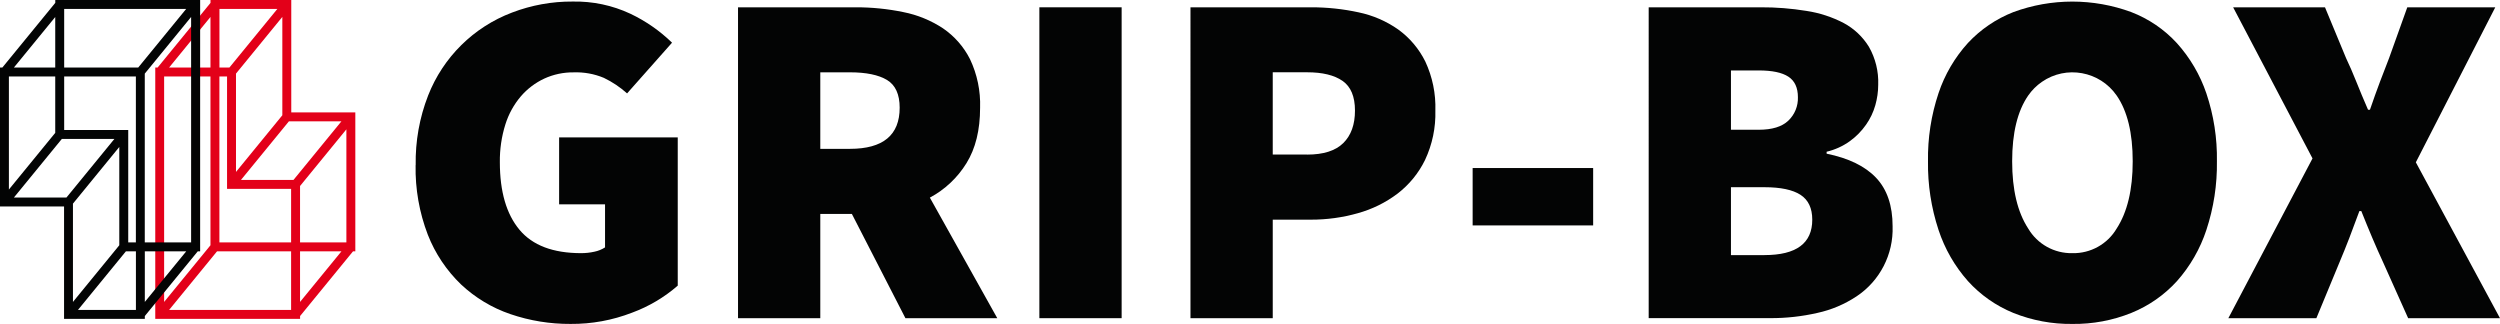
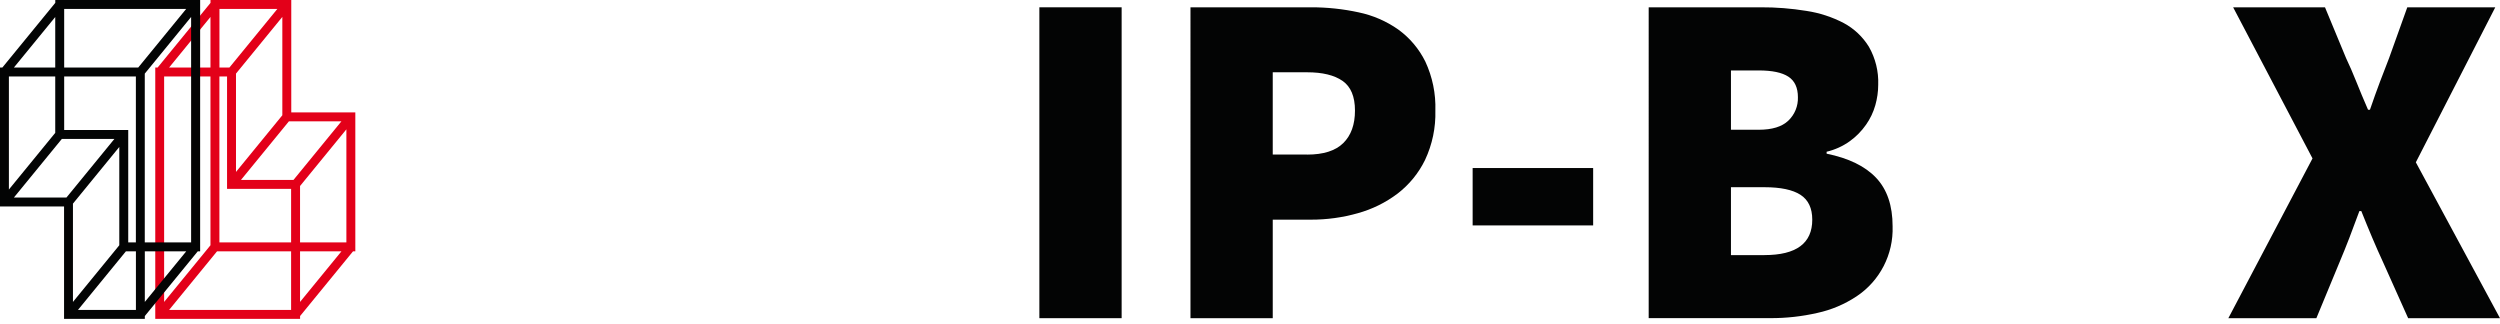
<svg xmlns="http://www.w3.org/2000/svg" id="Groupe_512" viewBox="0 0 595.58 77.17">
-   <path id="Tracé_1153" d="m99.03,39.34c-.1-5.67.9-11.3,2.96-16.58,3.57-9.12,10.84-16.31,20-19.77,4.6-1.76,9.49-2.65,14.41-2.62,4.76-.1,9.48.89,13.79,2.91,3.66,1.74,7.01,4.07,9.91,6.89l-10.71,12.08c-1.66-1.49-3.52-2.73-5.53-3.7-2.29-.96-4.76-1.4-7.24-1.31-2.4-.02-4.77.48-6.95,1.48-2.14,1-4.04,2.43-5.58,4.22-1.68,1.97-2.93,4.25-3.7,6.72-.91,2.91-1.35,5.95-1.31,9,0,6.99,1.56,12.34,4.67,16.07s8.01,5.58,14.7,5.58c1.05,0,2.11-.11,3.13-.34.91-.18,1.78-.53,2.56-1.03v-10.26h-10.94v-15.95h28.26v35.32c-3.21,2.79-6.89,4.97-10.88,6.44-4.67,1.81-9.64,2.72-14.64,2.68-4.88.03-9.74-.76-14.36-2.34-4.37-1.49-8.37-3.9-11.74-7.06-3.46-3.33-6.17-7.37-7.92-11.85-2.03-5.29-3.02-10.92-2.91-16.58" style="fill:#030404; stroke-width:0px;" />
-   <path id="Tracé_1154" d="m215.7,75.8l-12.76-24.84h-7.52v24.84h-19.6V1.74h28.03c3.81-.01,7.61.37,11.34,1.14,3.37.66,6.59,1.98,9.46,3.87,2.73,1.87,4.95,4.39,6.44,7.35,1.71,3.61,2.53,7.57,2.4,11.56,0,5.32-1.08,9.72-3.25,13.22-2.13,3.46-5.14,6.29-8.72,8.2l16.06,28.72h-21.88Zm-20.28-40.34h7.06c7.9,0,11.85-3.27,11.85-9.8,0-3.19-1.01-5.39-3.02-6.61-2.01-1.21-4.96-1.82-8.83-1.82h-7.06v18.23Z" style="fill:#030404; stroke-width:0px;" />
  <rect id="Rectangle_462" x="247.61" y="1.74" width="19.6" height="74.06" style="fill:#030404; stroke-width:0px;" />
  <path id="Tracé_1155" d="m283.61,1.74h28.71c3.81-.01,7.61.39,11.34,1.2,3.4.71,6.62,2.1,9.46,4.1,2.73,1.98,4.94,4.6,6.44,7.63,1.7,3.65,2.52,7.65,2.39,11.68.11,4.05-.73,8.07-2.45,11.74-1.53,3.15-3.78,5.9-6.55,8.03-2.83,2.14-6.04,3.72-9.46,4.67-3.63,1.03-7.39,1.55-11.17,1.54h-9.11v23.47h-19.6V1.74Zm27.8,35.09c3.87,0,6.74-.91,8.6-2.74s2.79-4.41,2.79-7.75c0-3.34-.99-5.7-2.96-7.07-1.97-1.37-4.79-2.05-8.43-2.05h-8.2v19.6h8.2Z" style="fill:#030404; stroke-width:0px;" />
  <rect id="Rectangle_463" x="350.83" y="40.03" width="28.71" height="13.67" style="fill:#030404; stroke-width:0px;" />
  <path id="Tracé_1156" d="m392.77,1.74h26.66c3.66-.02,7.32.27,10.94.86,3.1.47,6.11,1.45,8.88,2.9,2.46,1.32,4.52,3.27,5.98,5.64,1.57,2.75,2.34,5.89,2.22,9.06,0,1.64-.24,3.27-.68,4.84-.47,1.67-1.22,3.25-2.22,4.67-1.06,1.52-2.37,2.85-3.87,3.93-1.66,1.19-3.54,2.04-5.52,2.51v.46c5.24,1.07,9.17,2.98,11.79,5.75,2.62,2.77,3.93,6.62,3.93,11.56.22,6.68-3.03,13-8.6,16.69-2.83,1.87-5.97,3.21-9.29,3.93-3.7.85-7.48,1.27-11.28,1.25h-28.94V1.74Zm26.21,29.17c3.19,0,5.54-.72,7.06-2.17,1.52-1.45,2.35-3.48,2.28-5.58,0-2.28-.76-3.91-2.28-4.9-1.52-.99-3.87-1.48-7.06-1.48h-6.61v14.13h6.61Zm1.37,29.86c7.59,0,11.39-2.81,11.39-8.43,0-2.73-.93-4.71-2.79-5.92s-4.73-1.82-8.6-1.82h-7.98v16.18h7.97Z" style="fill:#030404; stroke-width:0px;" />
-   <path id="Tracé_1157" d="m493.72,77.17c-4.82.07-9.6-.83-14.07-2.62-4.13-1.69-7.83-4.28-10.82-7.58-3.14-3.54-5.53-7.69-7.01-12.19-1.74-5.27-2.59-10.8-2.51-16.35-.09-5.52.76-11.01,2.51-16.24,1.48-4.43,3.87-8.5,7.01-11.96,3.01-3.23,6.71-5.74,10.82-7.35,9.06-3.34,19.02-3.34,28.09,0,4.15,1.6,7.87,4.13,10.88,7.41,3.12,3.47,5.51,7.54,7.01,11.96,1.75,5.21,2.6,10.68,2.51,16.18.08,5.55-.77,11.08-2.51,16.35-1.48,4.5-3.87,8.65-7.01,12.19-3.01,3.31-6.73,5.9-10.88,7.58-4.45,1.79-9.22,2.68-14.02,2.62m0-16.86c4.32.09,8.34-2.15,10.54-5.87,2.54-3.91,3.82-9.25,3.82-16.01,0-6.76-1.27-11.98-3.82-15.67-4.03-5.82-12.01-7.28-17.83-3.25-1.27.88-2.37,1.98-3.25,3.25-2.55,3.69-3.82,8.91-3.82,15.67s1.27,12.09,3.82,16.01c2.19,3.72,6.22,5.96,10.54,5.87" style="fill:#030404; stroke-width:0px;" />
  <path id="Tracé_1158" d="m550.92,37.75l-18.91-36h21.88l5.01,12.08c.83,1.75,1.65,3.63,2.45,5.64s1.73,4.23,2.79,6.67h.46c.83-2.43,1.63-4.65,2.39-6.67.76-2.01,1.48-3.89,2.17-5.64l4.33-12.08h20.96l-18.92,36.92,20.05,37.14h-21.88l-5.92-13.22c-.91-1.97-1.79-3.95-2.62-5.92-.84-1.98-1.71-4.1-2.62-6.38h-.46c-.84,2.28-1.63,4.41-2.39,6.38-.76,1.98-1.56,3.95-2.39,5.92l-5.47,13.22h-20.97l20.05-38.06Z" style="fill:#030404; stroke-width:0px;" />
  <path d="m84.09,59.88h.56V26.78h-15.26V0h-19.24v.69l-12.6,15.4h-.56v59.88h34.5v-.68l12.61-15.41Zm-12.61,12.05v-12.05h9.86l-9.86,12.05Zm-21.34-13.5l-11.04,13.5V18.22h11.04v40.22Zm2.13-40.22h1.82v26.78h15.26v12.76h-17.08V18.22Zm14.99,9.25l-11.04,13.5v-23.43l11.04-13.5v23.43Zm4.22,16.85l11.04-13.5v26.93h-11.04v-13.43Zm9.86-15.41l-11.42,13.96h-12.51l11.42-13.96h12.51Zm-15.26-26.78l-11.42,13.96h-2.38V2.13h13.81Zm-15.94,1.92v12.04h-9.85l9.85-12.04Zm-9.86,69.8l11.42-13.96h17.65v13.96h-29.07Z" style="fill:#e30019; stroke-width:0px;" />
  <path d="m47.11,59.88h.57V0H13.17v.68L.56,16.09h-.56v33.1h15.26v26.78h19.24v-.68l12.61-15.41Zm-12.61,12.05v-12.05h9.86l-9.86,12.05ZM15.29,30.97v-12.76h17.08v39.54h-1.82v-26.78h-15.26Zm13.13,27.46l-11.04,13.5v-23.42l11.04-13.5v23.42Zm-15.26-26.78l-11.04,13.5v-26.93h11.04v13.43Zm21.33-14.11l11.04-13.5v53.71h-11.04V17.54Zm9.86-15.41l-11.42,13.96H15.29V2.13h29.07Zm-31.19,1.91v12.05H3.31L13.17,4.04ZM3.31,47.06l11.42-13.96h12.52l-11.42,13.96H3.31Zm15.26,26.78l11.42-13.96h2.39v13.96h-13.81Z" style="fill:#030404; stroke-width:0px;" />
</svg>